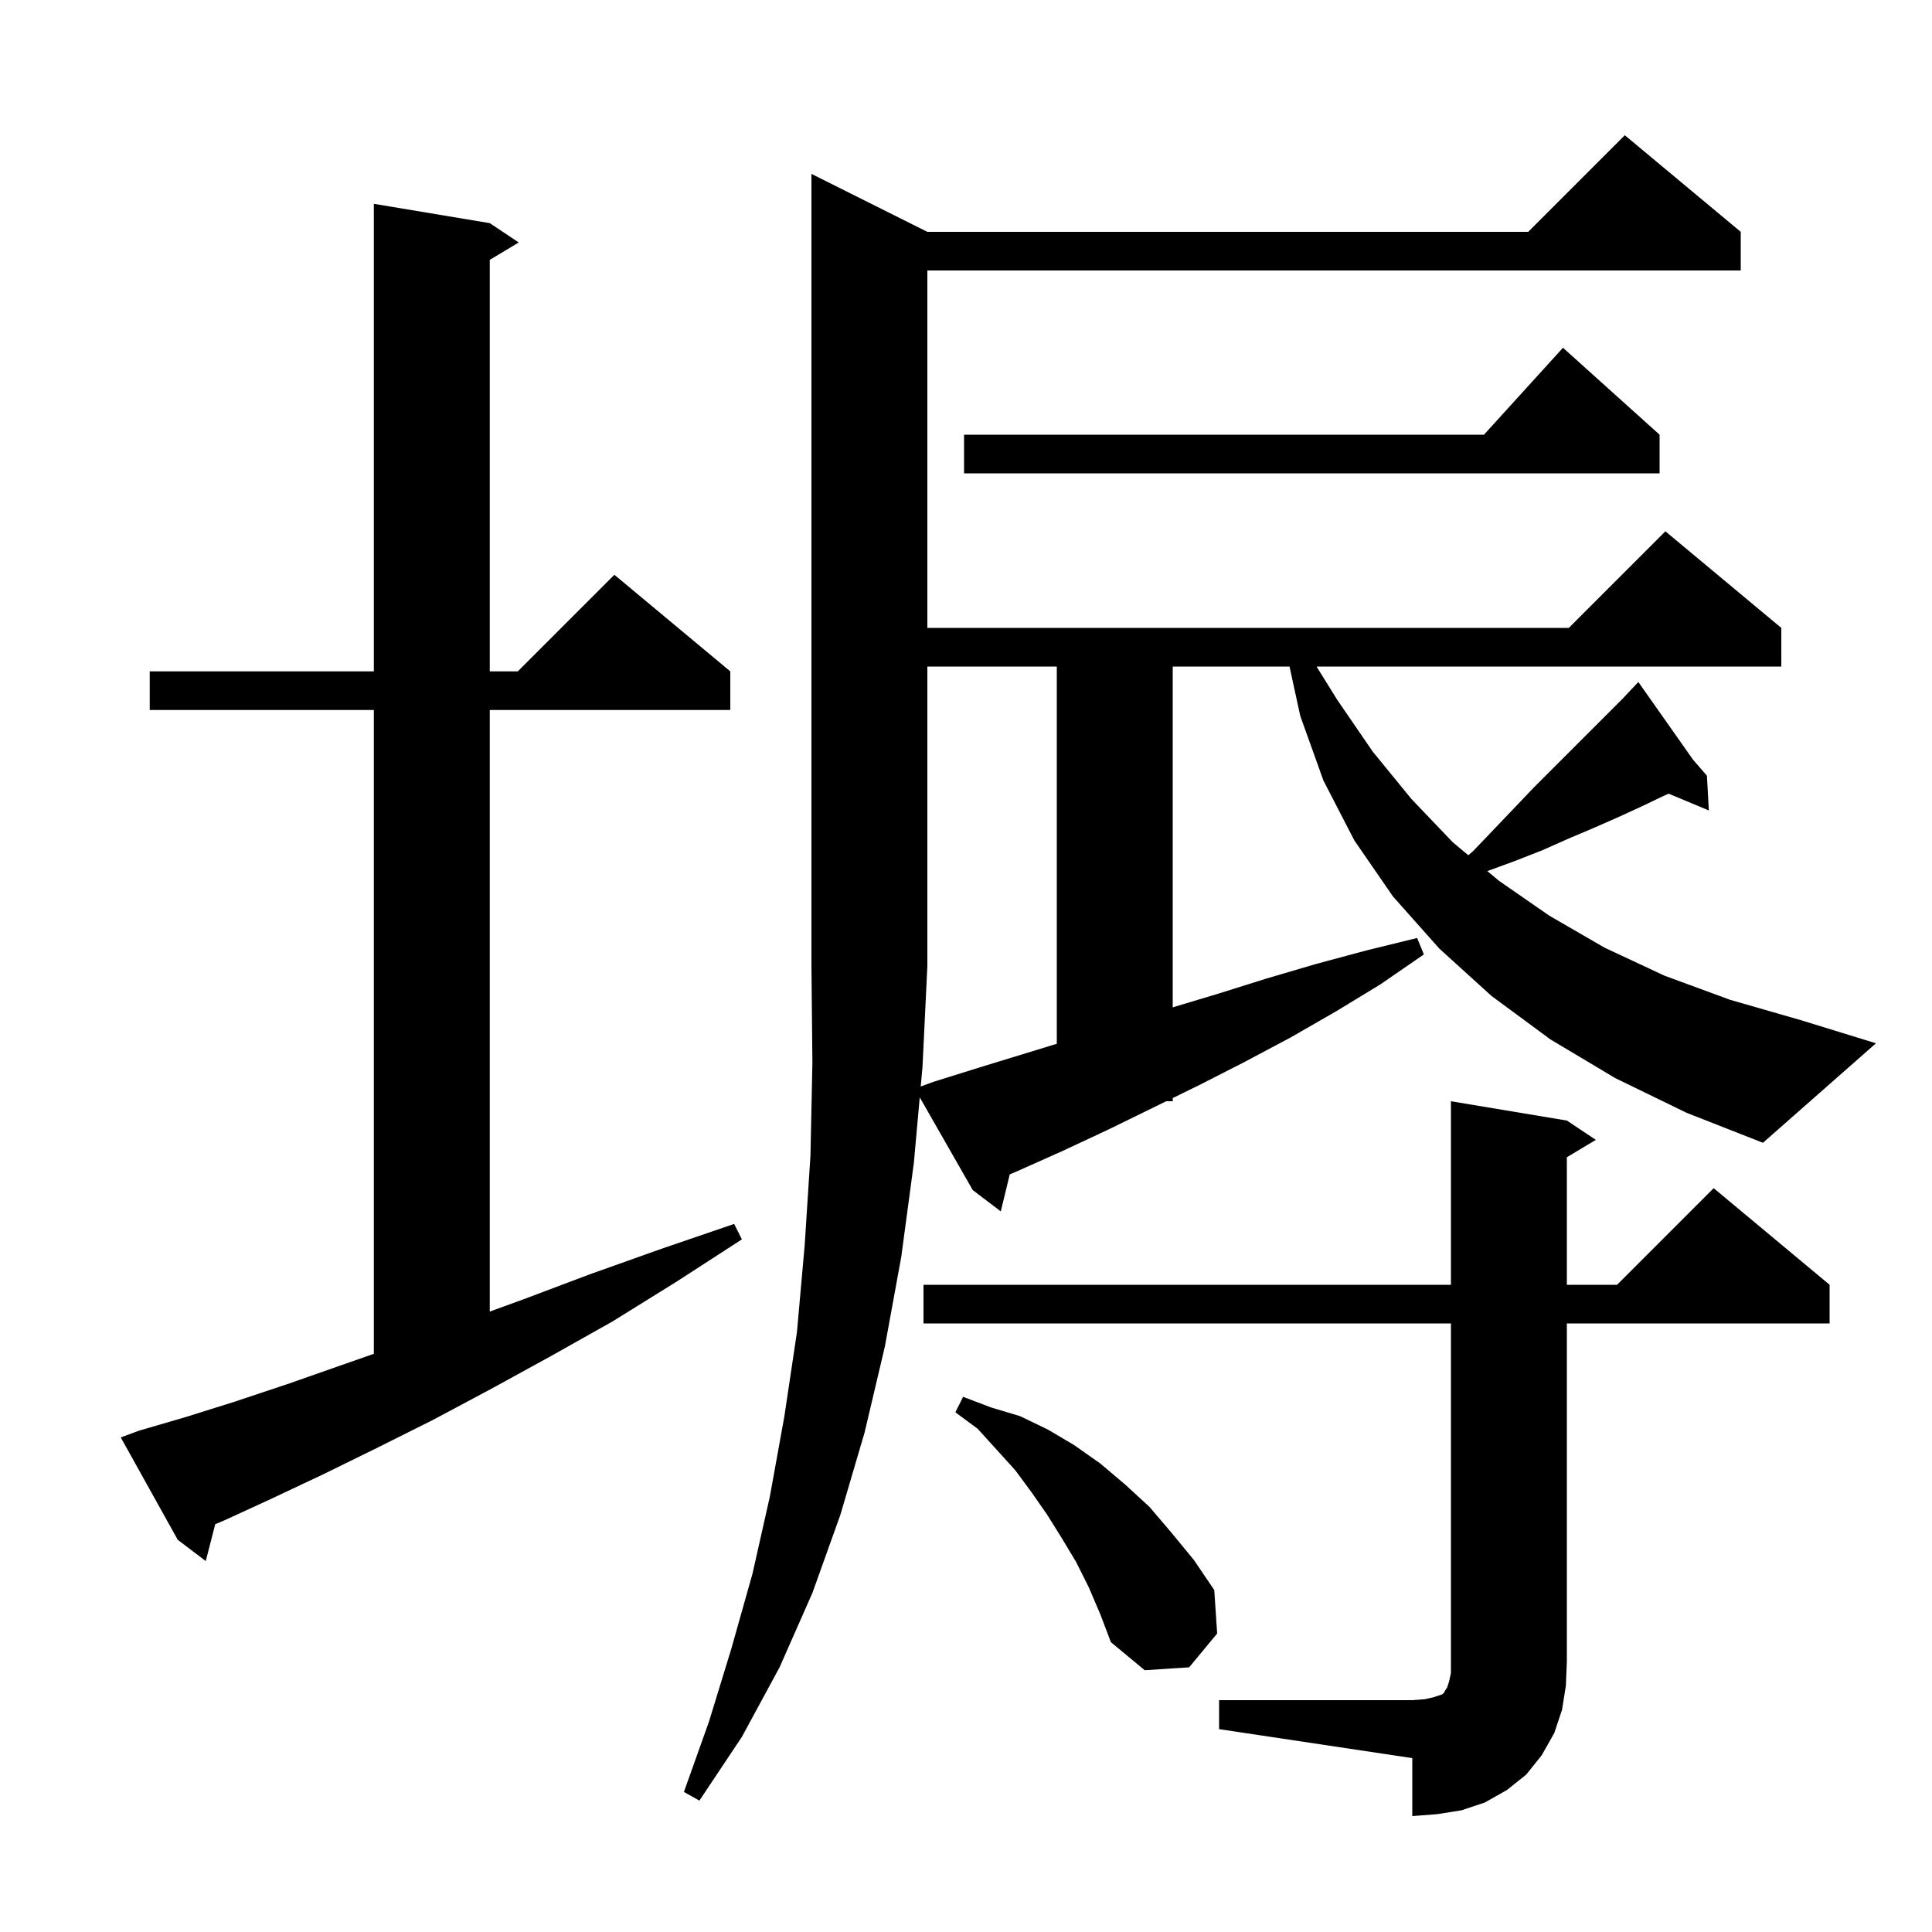
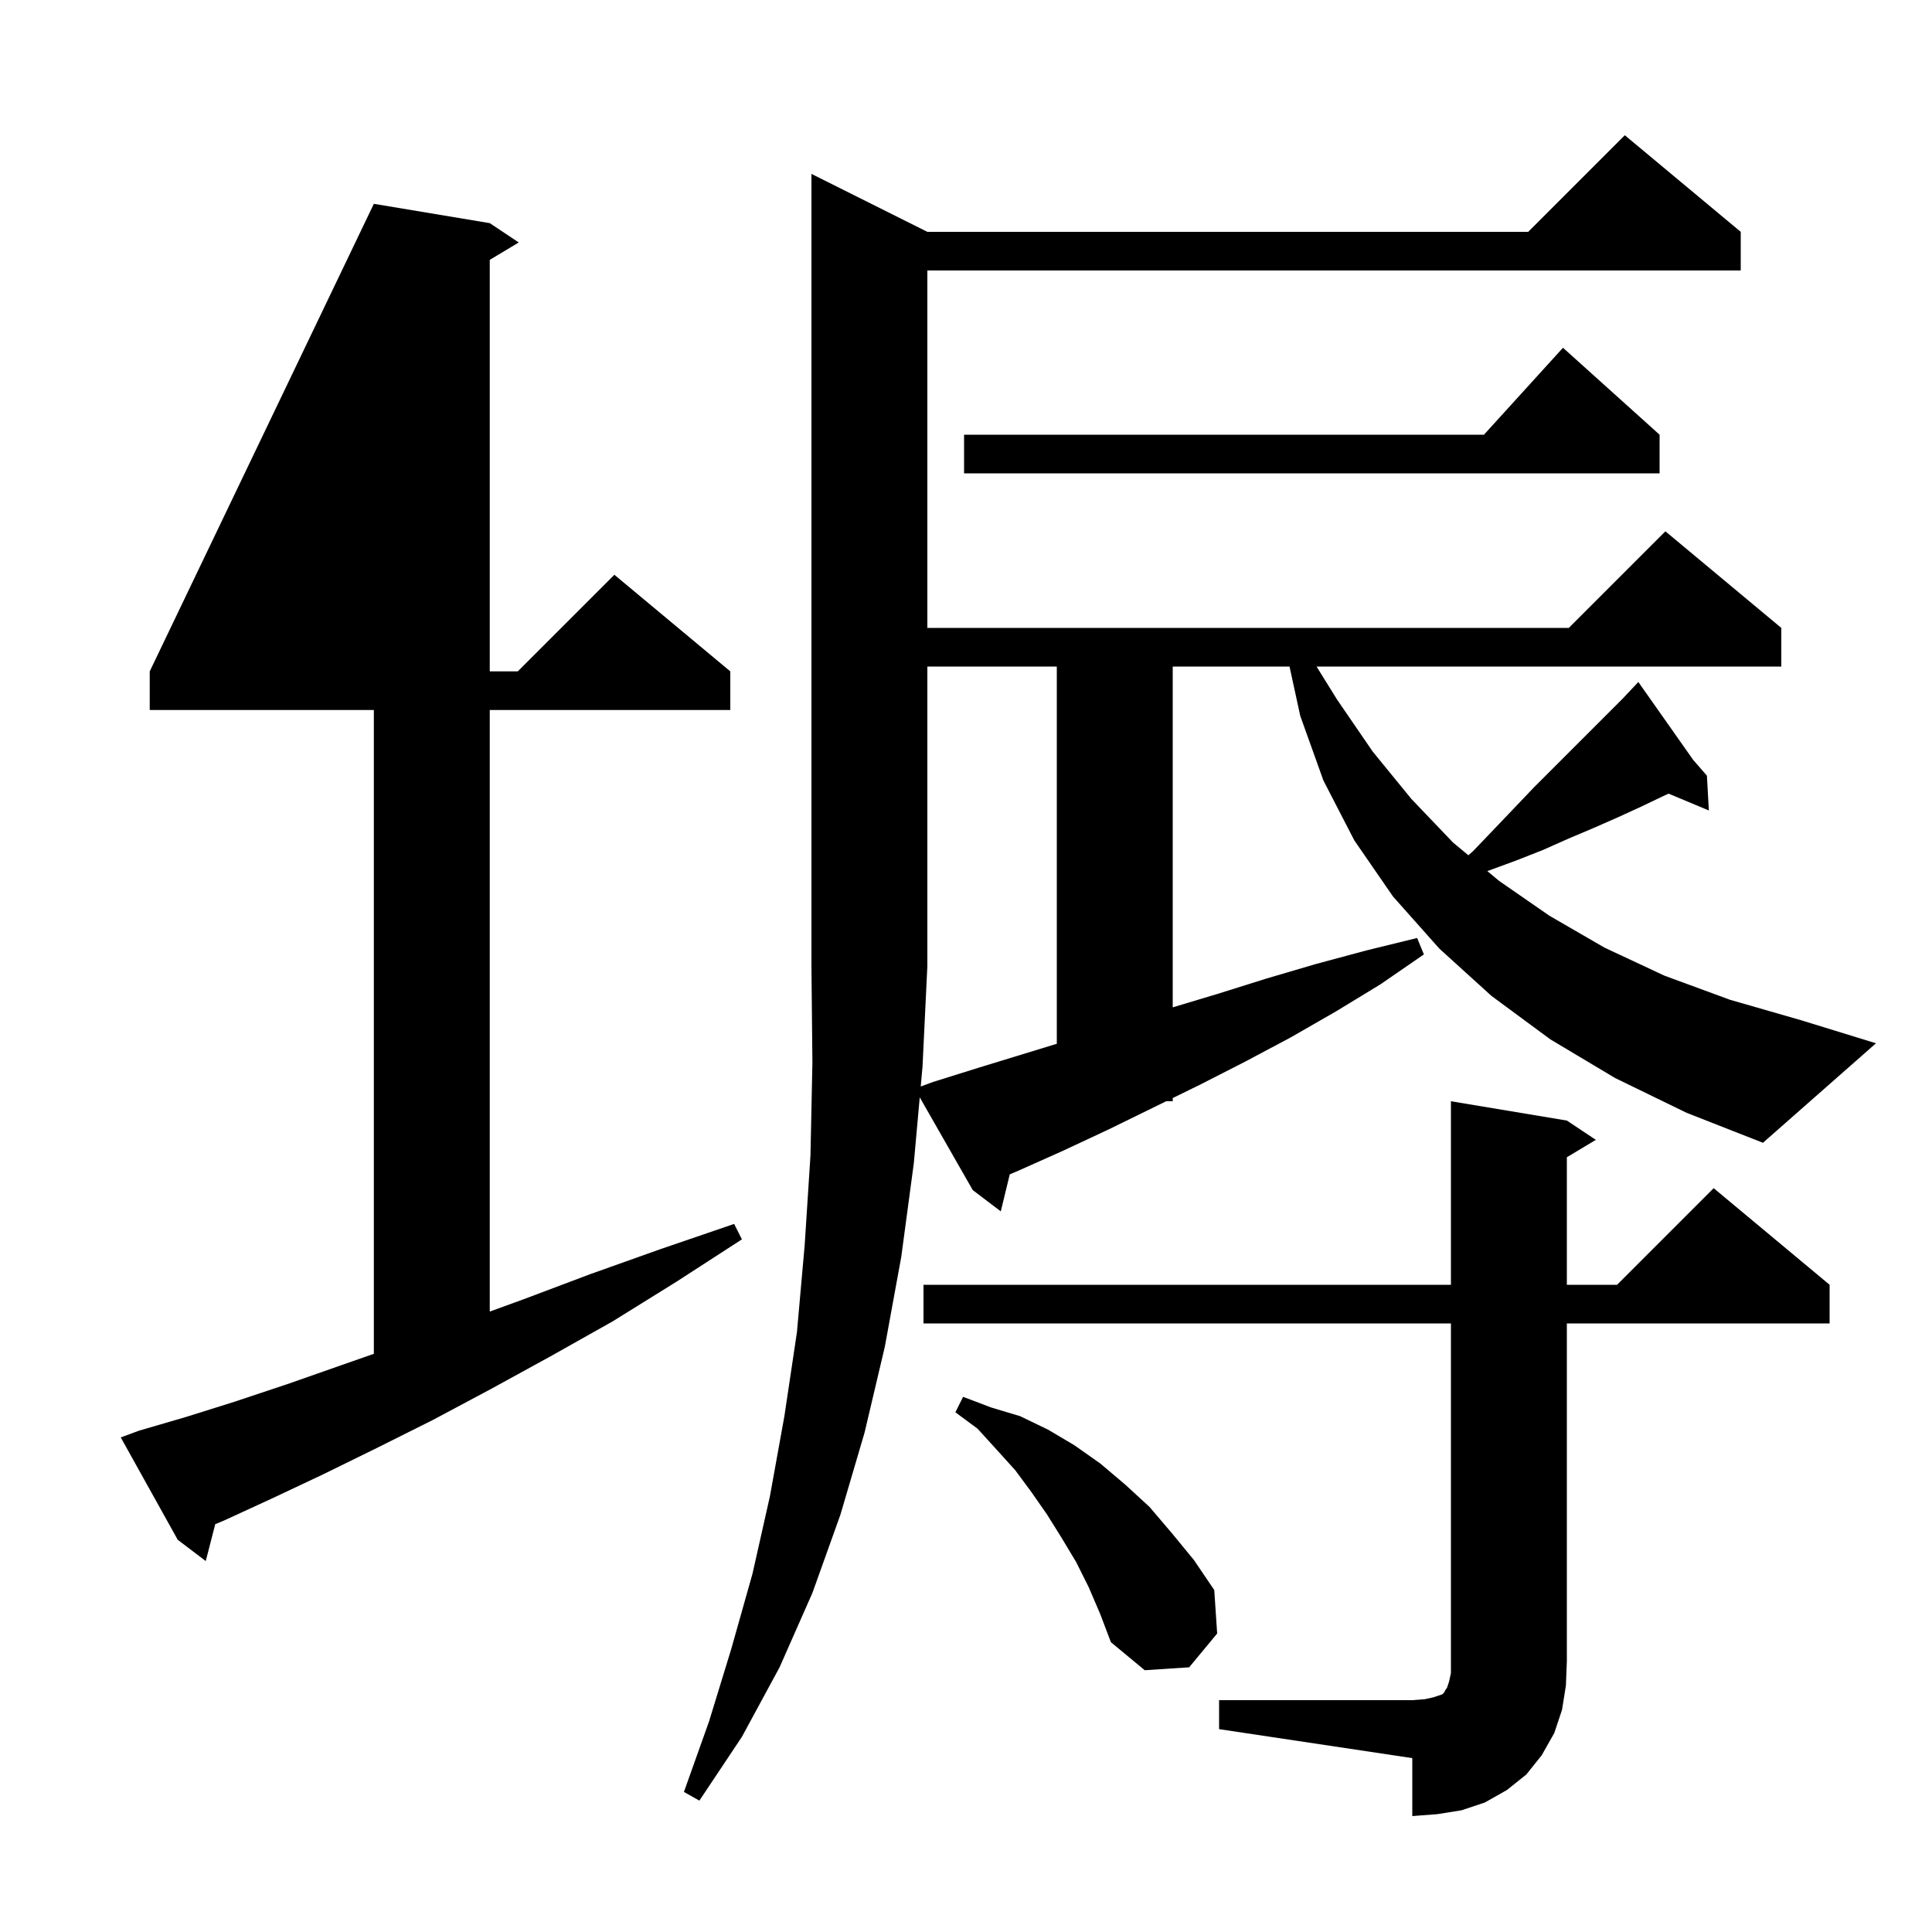
<svg xmlns="http://www.w3.org/2000/svg" version="1.1" baseProfile="full" viewBox="0 0 200 200" width="200" height="200">
  <g fill="currentColor">
-     <path d="M 126.2 176.0 L 146.2 176.0 L 147.5 175.9 L 148.4 175.7 L 149.3 175.4 L 149.5 175.2 L 149.6 175.0 L 149.8 174.7 L 150.0 174.1 L 150.2 173.2 L 150.2 137.0 L 95.6 137.0 L 95.6 133.0 L 150.2 133.0 L 150.2 114.0 L 162.2 116.0 L 165.2 118.0 L 162.2 119.8 L 162.2 133.0 L 167.4 133.0 L 177.4 123.0 L 189.4 133.0 L 189.4 137.0 L 162.2 137.0 L 162.2 172.0 L 162.1 174.5 L 161.7 177.0 L 160.9 179.4 L 159.6 181.7 L 158.0 183.7 L 156.0 185.3 L 153.7 186.6 L 151.3 187.4 L 148.8 187.8 L 146.2 188.0 L 146.2 182.0 L 126.2 179.0 Z M 112.7 164.3 L 111.4 161.7 L 109.9 159.2 L 108.4 156.8 L 106.8 154.5 L 105.1 152.2 L 103.2 150.1 L 101.2 147.9 L 98.9 146.2 L 99.7 144.6 L 102.6 145.7 L 105.6 146.6 L 108.5 148.0 L 111.2 149.6 L 113.9 151.5 L 116.5 153.7 L 119.0 156.0 L 121.3 158.7 L 123.6 161.5 L 125.7 164.6 L 126.0 169.1 L 123.1 172.6 L 118.5 172.9 L 115.0 170.0 L 113.9 167.1 Z M 14.4 148.1 L 19.2 146.7 L 24.3 145.1 L 29.7 143.3 L 35.4 141.3 L 38.7 140.145 L 38.7 73.5 L 15.5 73.5 L 15.5 69.5 L 38.7 69.5 L 38.7 21.1 L 50.7 23.1 L 53.7 25.1 L 50.7 26.9 L 50.7 69.5 L 53.6 69.5 L 63.6 59.5 L 75.6 69.5 L 75.6 73.5 L 50.7 73.5 L 50.7 135.773 L 54.2 134.5 L 61.1 131.9 L 68.4 129.3 L 76.0 126.7 L 76.8 128.3 L 70.0 132.7 L 63.4 136.8 L 57.0 140.4 L 50.8 143.8 L 44.8 147.0 L 39.0 149.9 L 33.5 152.6 L 28.2 155.1 L 23.2 157.4 L 22.282 157.783 L 21.3 161.6 L 18.4 159.4 L 12.5 148.8 Z M 95.313 112.474 L 96.6 112.0 L 101.4 110.5 L 109.4 108.051 L 109.4 69.0 L 96.0 69.0 L 96.0 100.0 L 95.5 110.4 Z M 171.8 45.0 L 171.8 49.0 L 99.8 49.0 L 99.8 45.0 L 153.618 45.0 L 161.8 36.0 Z M 182.5 118.3 L 174.6 115.2 L 167.2 111.6 L 160.5 107.6 L 154.4 103.1 L 149.0 98.2 L 144.2 92.8 L 140.2 87.0 L 137.0 80.8 L 134.6 74.1 L 133.491 69.0 L 121.4 69.0 L 121.4 104.28 L 126.0 102.9 L 131.1 101.3 L 136.2 99.8 L 141.4 98.4 L 146.7 97.1 L 147.4 98.8 L 142.9 101.9 L 138.3 104.7 L 133.6 107.4 L 128.9 109.9 L 124.2 112.3 L 121.4 113.67 L 121.4 114.0 L 120.726 114.0 L 114.8 116.9 L 110.1 119.1 L 105.4 121.2 L 104.53 121.57 L 103.6 125.4 L 100.7 123.2 L 95.212 113.597 L 94.6 120.4 L 93.3 130.1 L 91.6 139.4 L 89.5 148.3 L 87.0 156.8 L 84.1 164.9 L 80.7 172.6 L 76.8 179.8 L 72.4 186.4 L 70.8 185.5 L 73.4 178.2 L 75.7 170.7 L 77.9 162.9 L 79.7 154.9 L 81.2 146.6 L 82.5 137.9 L 83.3 128.9 L 83.9 119.6 L 84.1 110.0 L 84.0 100.0 L 84.0 18.0 L 96.0 24.0 L 158.2 24.0 L 168.2 14.0 L 180.2 24.0 L 180.2 28.0 L 96.0 28.0 L 96.0 65.0 L 162.4 65.0 L 172.4 55.0 L 184.4 65.0 L 184.4 69.0 L 136.29 69.0 L 138.4 72.4 L 142.1 77.8 L 146.1 82.7 L 150.4 87.2 L 152.002 88.535 L 152.5 88.1 L 154.7 85.8 L 156.8 83.6 L 158.8 81.5 L 168.0 72.3 L 168.911 71.332 L 168.8 71.2 L 168.913 71.33 L 169.6 70.6 L 175.269 78.652 L 176.7 80.3 L 176.9 83.9 L 172.733 82.158 L 172.2 82.4 L 169.9 83.5 L 167.5 84.6 L 165.0 85.7 L 162.4 86.8 L 159.7 88.0 L 156.9 89.1 L 153.969 90.175 L 155.2 91.2 L 160.4 94.8 L 166.1 98.1 L 172.3 101.0 L 179.1 103.5 L 186.4 105.6 L 194.2 108.0 Z " />
+     <path d="M 126.2 176.0 L 146.2 176.0 L 147.5 175.9 L 148.4 175.7 L 149.3 175.4 L 149.5 175.2 L 149.6 175.0 L 149.8 174.7 L 150.0 174.1 L 150.2 173.2 L 150.2 137.0 L 95.6 137.0 L 95.6 133.0 L 150.2 133.0 L 150.2 114.0 L 162.2 116.0 L 165.2 118.0 L 162.2 119.8 L 162.2 133.0 L 167.4 133.0 L 177.4 123.0 L 189.4 133.0 L 189.4 137.0 L 162.2 137.0 L 162.2 172.0 L 162.1 174.5 L 161.7 177.0 L 160.9 179.4 L 159.6 181.7 L 158.0 183.7 L 156.0 185.3 L 153.7 186.6 L 151.3 187.4 L 148.8 187.8 L 146.2 188.0 L 146.2 182.0 L 126.2 179.0 Z M 112.7 164.3 L 111.4 161.7 L 109.9 159.2 L 108.4 156.8 L 106.8 154.5 L 105.1 152.2 L 103.2 150.1 L 101.2 147.9 L 98.9 146.2 L 99.7 144.6 L 102.6 145.7 L 105.6 146.6 L 108.5 148.0 L 111.2 149.6 L 113.9 151.5 L 116.5 153.7 L 119.0 156.0 L 121.3 158.7 L 123.6 161.5 L 125.7 164.6 L 126.0 169.1 L 123.1 172.6 L 118.5 172.9 L 115.0 170.0 L 113.9 167.1 Z M 14.4 148.1 L 19.2 146.7 L 24.3 145.1 L 29.7 143.3 L 35.4 141.3 L 38.7 140.145 L 38.7 73.5 L 15.5 73.5 L 15.5 69.5 L 38.7 21.1 L 50.7 23.1 L 53.7 25.1 L 50.7 26.9 L 50.7 69.5 L 53.6 69.5 L 63.6 59.5 L 75.6 69.5 L 75.6 73.5 L 50.7 73.5 L 50.7 135.773 L 54.2 134.5 L 61.1 131.9 L 68.4 129.3 L 76.0 126.7 L 76.8 128.3 L 70.0 132.7 L 63.4 136.8 L 57.0 140.4 L 50.8 143.8 L 44.8 147.0 L 39.0 149.9 L 33.5 152.6 L 28.2 155.1 L 23.2 157.4 L 22.282 157.783 L 21.3 161.6 L 18.4 159.4 L 12.5 148.8 Z M 95.313 112.474 L 96.6 112.0 L 101.4 110.5 L 109.4 108.051 L 109.4 69.0 L 96.0 69.0 L 96.0 100.0 L 95.5 110.4 Z M 171.8 45.0 L 171.8 49.0 L 99.8 49.0 L 99.8 45.0 L 153.618 45.0 L 161.8 36.0 Z M 182.5 118.3 L 174.6 115.2 L 167.2 111.6 L 160.5 107.6 L 154.4 103.1 L 149.0 98.2 L 144.2 92.8 L 140.2 87.0 L 137.0 80.8 L 134.6 74.1 L 133.491 69.0 L 121.4 69.0 L 121.4 104.28 L 126.0 102.9 L 131.1 101.3 L 136.2 99.8 L 141.4 98.4 L 146.7 97.1 L 147.4 98.8 L 142.9 101.9 L 138.3 104.7 L 133.6 107.4 L 128.9 109.9 L 124.2 112.3 L 121.4 113.67 L 121.4 114.0 L 120.726 114.0 L 114.8 116.9 L 110.1 119.1 L 105.4 121.2 L 104.53 121.57 L 103.6 125.4 L 100.7 123.2 L 95.212 113.597 L 94.6 120.4 L 93.3 130.1 L 91.6 139.4 L 89.5 148.3 L 87.0 156.8 L 84.1 164.9 L 80.7 172.6 L 76.8 179.8 L 72.4 186.4 L 70.8 185.5 L 73.4 178.2 L 75.7 170.7 L 77.9 162.9 L 79.7 154.9 L 81.2 146.6 L 82.5 137.9 L 83.3 128.9 L 83.9 119.6 L 84.1 110.0 L 84.0 100.0 L 84.0 18.0 L 96.0 24.0 L 158.2 24.0 L 168.2 14.0 L 180.2 24.0 L 180.2 28.0 L 96.0 28.0 L 96.0 65.0 L 162.4 65.0 L 172.4 55.0 L 184.4 65.0 L 184.4 69.0 L 136.29 69.0 L 138.4 72.4 L 142.1 77.8 L 146.1 82.7 L 150.4 87.2 L 152.002 88.535 L 152.5 88.1 L 154.7 85.8 L 156.8 83.6 L 158.8 81.5 L 168.0 72.3 L 168.911 71.332 L 168.8 71.2 L 168.913 71.33 L 169.6 70.6 L 175.269 78.652 L 176.7 80.3 L 176.9 83.9 L 172.733 82.158 L 172.2 82.4 L 169.9 83.5 L 167.5 84.6 L 165.0 85.7 L 162.4 86.8 L 159.7 88.0 L 156.9 89.1 L 153.969 90.175 L 155.2 91.2 L 160.4 94.8 L 166.1 98.1 L 172.3 101.0 L 179.1 103.5 L 186.4 105.6 L 194.2 108.0 Z " />
  </g>
</svg>